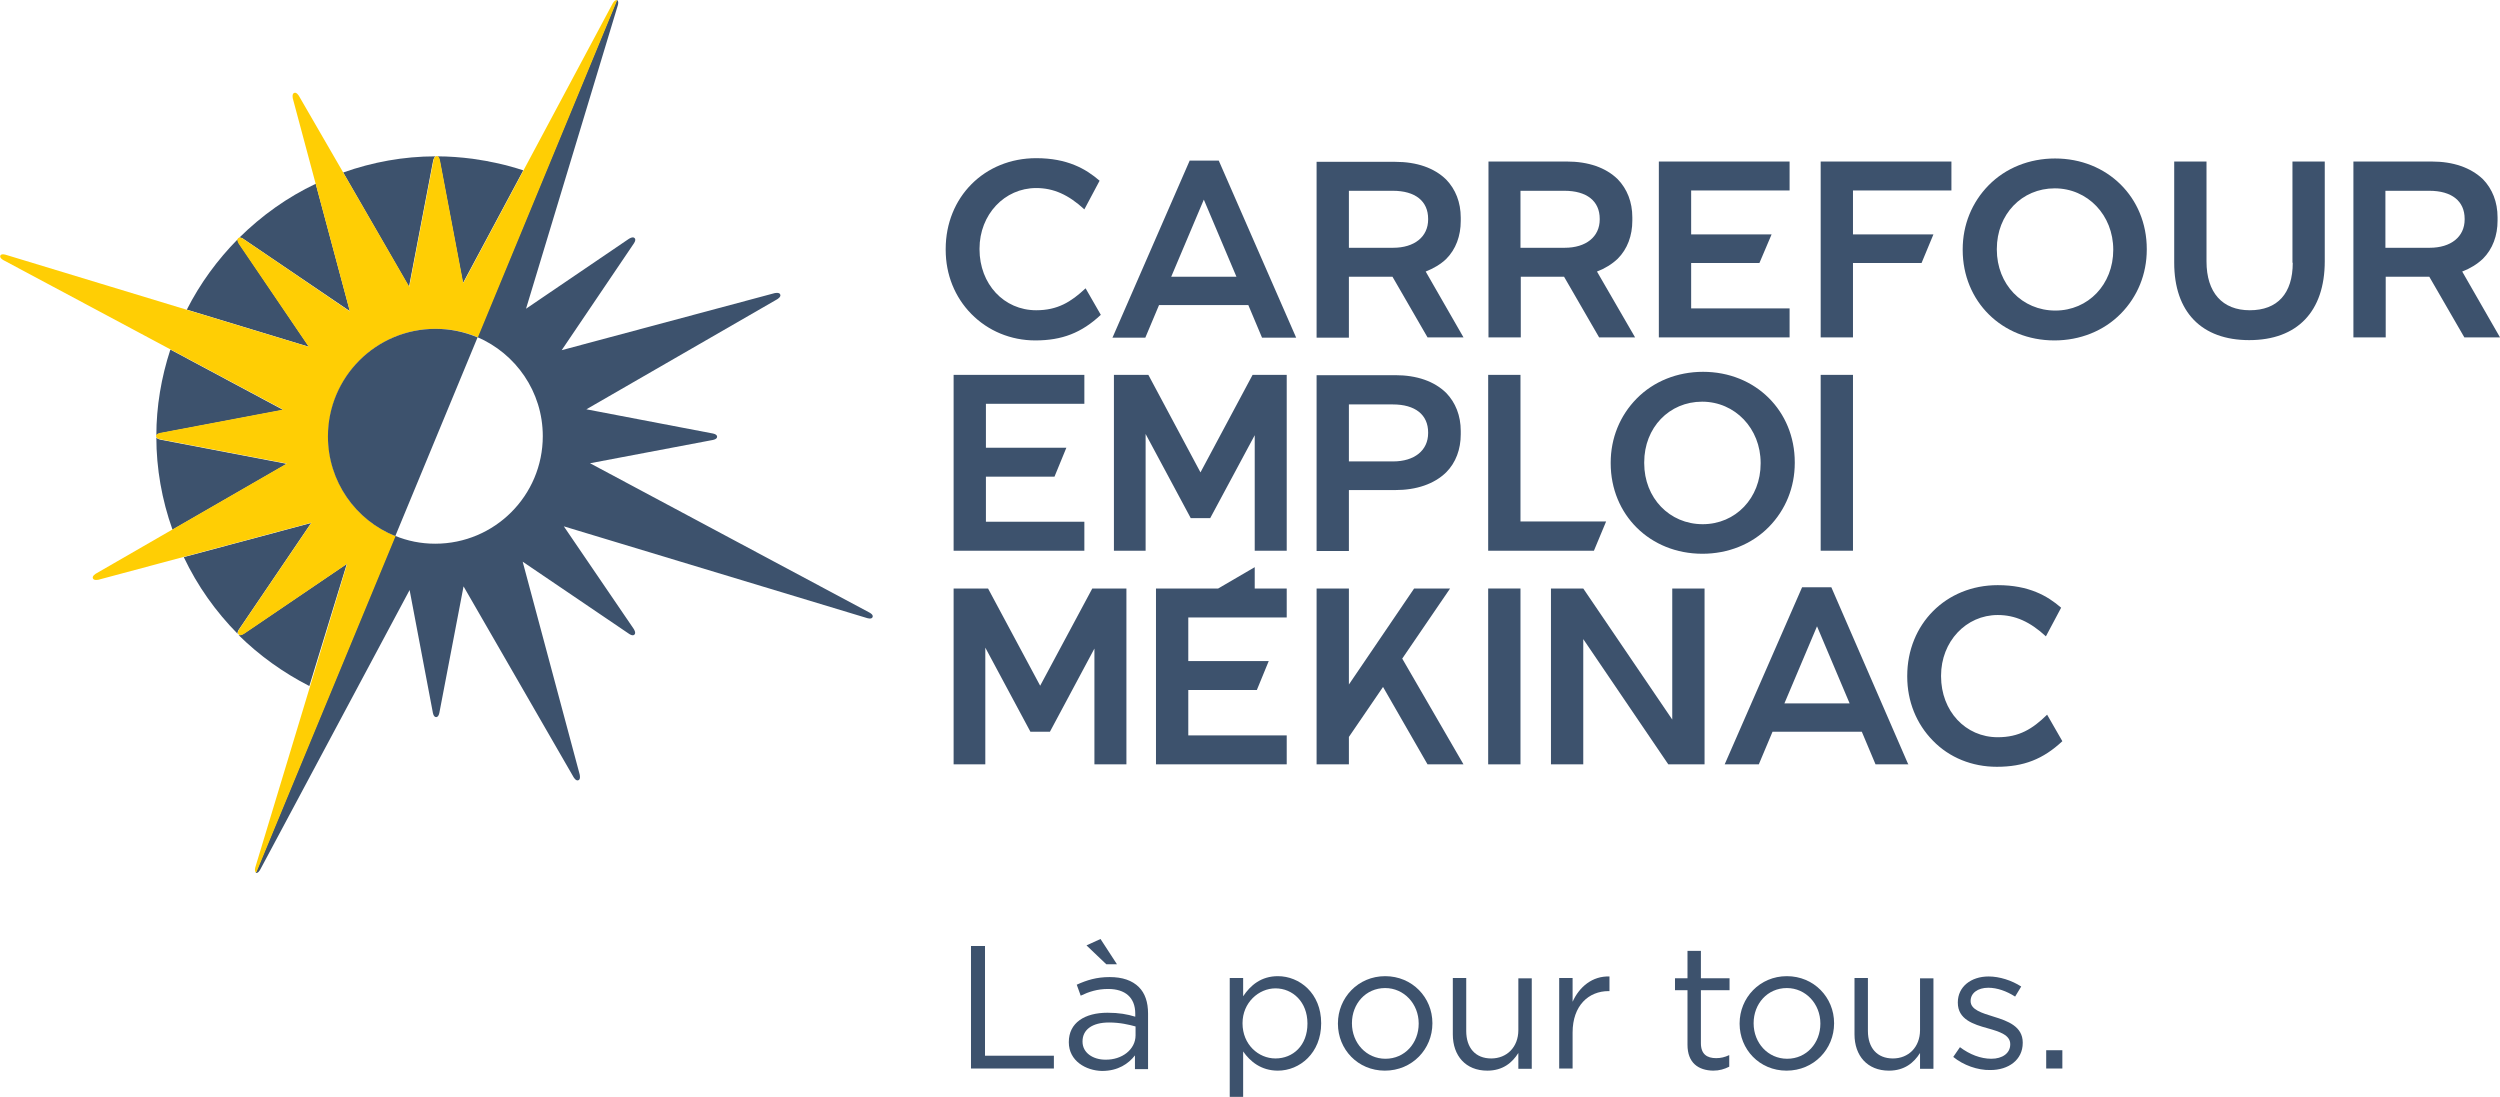
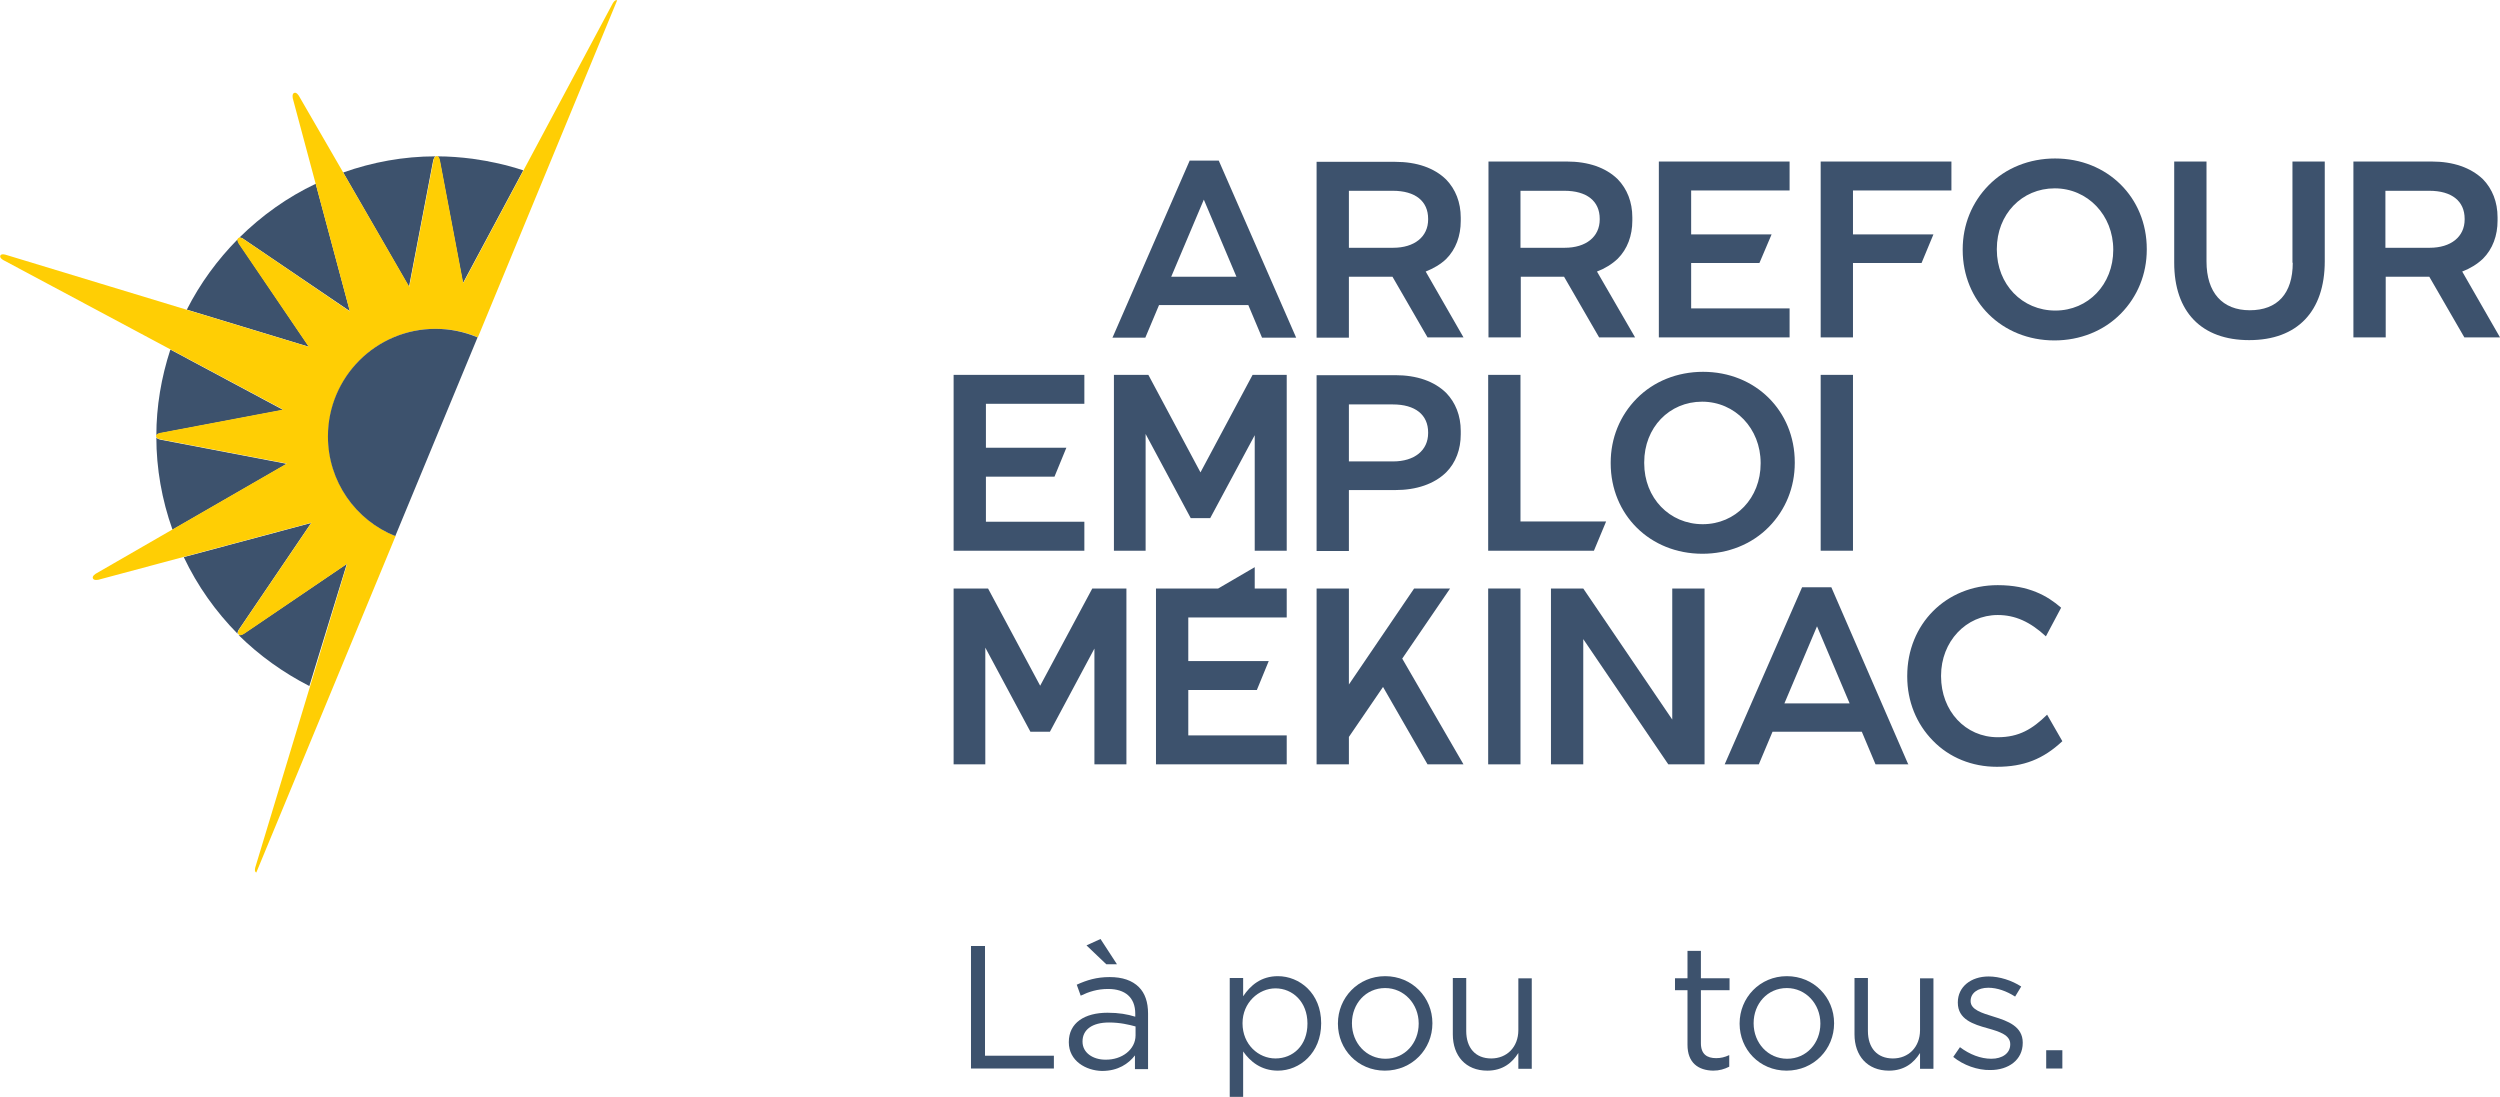
<svg xmlns="http://www.w3.org/2000/svg" version="1.1" id="Calque_1" x="0px" y="0px" viewBox="0 0 820.3 359.8" style="enable-background:new 0 0 820.3 359.8;" xml:space="preserve">
  <style type="text/css">
	.st0{fill:#3D526D;}
	.st1{fill:#FFCE04;}
</style>
  <g>
    <path class="st0" d="M80,78.5l34.8,23.6l-11.2-41.8c-9.3,4.4-17.7,10.4-25.1,17.7C79.2,77.8,80,78.5,80,78.5" />
    <path class="st0" d="M78.5,80c0,0-0.6-0.9-0.5-1.5c-6.6,6.7-12.3,14.4-16.7,23.1l40.1,12.2L78.5,80z" />
    <path class="st0" d="M52.8,142.1l40.1-7.6l-37-19.8c-3,9.2-4.6,18.7-4.6,28.2C51.5,142.3,52.8,142.1,52.8,142.1" />
    <path class="st0" d="M142.1,52.8c0,0,0.2-1.1,0.8-1.5c-10.5,0-20.7,1.9-30.3,5.3l21.6,37.5L142.1,52.8z" />
    <path class="st0" d="M144.3,52.8l7.6,40.1l19.8-37c-5.4-1.8-10.9-3-16.6-3.8h0h0h0c-3.9-0.5-7.8-0.8-11.6-0.8   C144.1,51.6,144.3,52.8,144.3,52.8" />
    <path class="st0" d="M52.8,144.3c0,0-1.2-0.2-1.5-0.8c0,10.2,1.8,20.5,5.3,30.3l37.5-21.6L52.8,144.3z" />
    <path class="st0" d="M78.5,206.4l23.6-34.8l-41.8,11.2c4.5,9.5,10.5,17.9,17.7,25.2C77.7,207.4,78.5,206.4,78.5,206.4" />
-     <path class="st0" d="M285.3,201l-91.7-49l40.1-7.6c0,0,1.6-0.2,1.6-1.1c0-0.9-1.6-1.1-1.6-1.1l-41.3-7.9l62.6-36.1   c0,0,1.4-0.8,1-1.6c-0.3-0.8-1.9-0.4-1.9-0.4l-69.8,18.7L207.9,80c0,0,1-1.3,0.3-1.9c-0.6-0.6-1.9,0.3-1.9,0.3l-33.7,22.9   l30.1-99.5c0,0,0.5-1.5-0.3-1.8l-45.8,110.6c12.6,5.4,21.5,17.9,21.5,32.5c0,19.5-15.8,35.3-35.3,35.3c-4.7,0-9.1-0.9-13.2-2.6   L83.9,286.4c0.8,0.3,1.5-1.1,1.5-1.1l49-91.7l7.6,40.1c0,0,0.2,1.6,1.1,1.6c0.9,0,1.1-1.6,1.1-1.6l7.9-41.3l36.1,62.6   c0,0,0.8,1.4,1.6,1c0.8-0.3,0.4-1.9,0.4-1.9l-18.7-69.8l34.8,23.6c0,0,1.3,1,1.9,0.3c0.6-0.6-0.3-1.9-0.3-1.9L185,172.7l99.5,30.1   c0,0,1.5,0.5,1.8-0.3C286.7,201.7,285.3,201,285.3,201" />
    <path class="st0" d="M113.8,185L80,207.9c0,0-1,0.7-1.7,0.5c6.8,6.7,14.6,12.3,23.2,16.7L113.8,185z" />
    <path class="st1" d="M202.5,0.1c-0.8-0.3-1.5,1.1-1.5,1.1l-49,91.7l-7.6-40.1c0,0-0.2-1.6-1.1-1.6c-0.9,0-1.1,1.6-1.1,1.6   l-7.9,41.3L98.1,31.5c0,0-0.8-1.4-1.6-1c-0.8,0.3-0.4,1.9-0.4,1.9l18.7,69.8L80,78.5c0,0-1.3-1-1.9-0.3c-0.6,0.6,0.3,1.9,0.3,1.9   l22.9,33.7L1.9,83.6c0,0-1.5-0.5-1.8,0.3c-0.3,0.8,1.1,1.5,1.1,1.5l91.7,49l-40.1,7.6c0,0-1.6,0.2-1.6,1.1c0,0.9,1.6,1.1,1.6,1.1   l41.3,7.9l-62.6,36.1c0,0-1.4,0.8-1,1.6c0.3,0.8,1.9,0.4,1.9,0.4l69.8-18.7l-23.6,34.8c0,0-1,1.3-0.3,1.9c0.6,0.6,1.9-0.3,1.9-0.3   l33.7-22.9l-30.1,99.5c0,0-0.5,1.5,0.3,1.8l45.7-110.4c-13-5.2-22.1-17.9-22.1-32.7c0-19.5,15.8-35.3,35.3-35.3   c4.9,0,9.6,1,13.8,2.8L202.5,0.1z" />
    <path class="st0" d="M142.9,107.9c-19.5,0-35.3,15.8-35.3,35.3c0,14.8,9.1,27.5,22.1,32.7l27-65.2   C152.4,108.9,147.8,107.9,142.9,107.9" />
    <path class="st0" d="M390.4,52.6l-25.2,57.8l-0.2,0.4h10.8l4.5-10.7h29.3l4.5,10.7h11.2l-25.4-58.1H390.4z M384.3,90.8l10.7-25.3   l10.7,25.3H384.3z" />
    <path class="st0" d="M674.3,52c-8.4,0-16.2,3.1-21.8,8.8c-5.5,5.6-8.5,13-8.5,21V82c0,16.9,12.9,29.7,30.1,29.7   c8.4,0,16.2-3.1,21.8-8.8c5.5-5.6,8.5-13,8.5-21v-0.2C704.4,64.8,691.5,52,674.3,52 M693.4,82c0,11.3-8.2,19.9-19,19.9   c-10.9,0-19.2-8.6-19.2-20v-0.2c0-11.4,8.2-19.9,19-19.9c10.8,0,19.2,8.8,19.2,20.1V82z" />
    <path class="st0" d="M752.3,86.2c0,10.1-5,15.6-14.1,15.6c-9,0-14.2-5.8-14.2-16V53h-10.6v33.2c0,16.2,9,25.4,24.6,25.4   c15.8,0,24.8-9.4,24.8-25.9V53h-10.6V86.2z" />
    <path class="st0" d="M528.5,152c0,16.9,12.9,29.7,30.1,29.7c8.4,0,16.2-3.1,21.8-8.8c5.5-5.6,8.5-13,8.5-21v-0.2   c0-16.9-12.9-29.7-30.1-29.7c-8.4,0-16.2,3.1-21.8,8.8c-5.5,5.6-8.5,13-8.5,21V152z M539.5,151.7c0-11.4,8.2-19.9,19-19.9   c10.8,0,19.2,8.8,19.2,20.1v0.2c0,11.3-8.2,19.9-19,19.9c-10.9,0-19.2-8.6-19.2-20V151.7z" />
    <rect x="597.4" y="123" class="st0" width="10.6" height="57.7" />
    <rect x="488.3" y="193.1" class="st0" width="10.6" height="57.7" />
    <polygon class="st0" points="548.7,236.1 519.5,193.1 513.5,193.1 508.9,193.1 508.9,250.8 519.5,250.8 519.5,209.7 547.4,250.8    548.7,250.8 558.7,250.8 559.3,250.8 559.3,193.1 548.7,193.1  " />
    <path class="st0" d="M474.5,85c3.2-3.2,4.8-7.6,4.8-12.5v-1.1c0-5-1.7-9.3-4.8-12.5c-3.9-3.8-9.6-5.8-16.7-5.8H432v57.7h10.6V90.8   h14.3l11.5,19.9h11.8l-12.4-21.6C470.3,88.1,472.6,86.8,474.5,85 M442.6,62.6H457c7.4,0,11.6,3.4,11.6,9.2V72   c0,5.7-4.5,9.3-11.5,9.3h-14.5V62.6z" />
    <path class="st0" d="M600.9,192.7h-9.6l-25.4,58.1h11.2l4.5-10.7h29.3l4.5,10.7h10.8l-0.2-0.3L600.9,192.7z M585.5,230.8l10.7-25.3   l10.7,25.3H585.5z" />
    <polygon class="st0" points="587.2,101.2 554.9,101.2 554.9,86.3 577.3,86.3 581.3,76.9 554.9,76.9 554.9,62.5 587.2,62.5    587.2,53 544.3,53 544.3,110.7 587.2,110.7  " />
    <polygon class="st0" points="608,86.3 630.5,86.3 634.4,76.9 608,76.9 608,62.5 640.3,62.5 640.3,53 597.4,53 597.4,110.7    608,110.7  " />
    <polygon class="st0" points="358.4,193.1 341.3,225 324.2,193.1 323.3,193.1 312.9,193.1 312.9,250.8 323.3,250.8 323.3,212.5    338.1,240.1 344.5,240.1 359.1,212.8 359.1,250.8 369.6,250.8 369.6,193.1 359.1,193.1  " />
    <path class="st0" d="M498.9,90.8h14.3l11.5,19.9h11.8L524,89.1c2.6-1,4.9-2.4,6.8-4.2c3.2-3.2,4.8-7.6,4.8-12.5v-1.1   c0-5-1.7-9.3-4.8-12.5c-3.9-3.8-9.6-5.8-16.7-5.8h-25.7v57.7h10.6V90.8z M498.9,62.6h14.4c7.4,0,11.6,3.4,11.6,9.2V72   c0,5.7-4.5,9.3-11.5,9.3h-14.5V62.6z" />
-     <path class="st0" d="M339.7,111.7c8.8,0,15.2-2.5,21.5-8.4l-5-8.7c-4.8,4.5-9.2,7.2-16.2,7.2c-10.6,0-18.6-8.6-18.6-20v-0.2   c0-11.2,8.2-19.9,18.6-19.9c5.7,0,10.6,2.2,15.8,7l5-9.4c-4.5-3.9-10.6-7.4-20.8-7.4c-17,0-29.7,12.8-29.7,29.8V82   c0,8.1,3,15.5,8.4,21C324.2,108.6,331.7,111.7,339.7,111.7" />
    <polygon class="st0" points="411,123 393.9,155 376.8,123 375.9,123 365.5,123 365.5,180.7 375.9,180.7 375.9,142.4 390.7,170    397.1,170 411.7,142.8 411.7,180.7 422.2,180.7 422.2,123 411.7,123  " />
    <polygon class="st0" points="355.8,132.5 355.8,123 312.9,123 312.9,180.7 355.8,180.7 355.8,171.2 323.5,171.2 323.5,156.4    346,156.4 349.9,146.9 323.5,146.9 323.5,132.5  " />
    <path class="st0" d="M442.6,160.8h15.2c7,0,12.8-2,16.7-5.8c3.2-3.2,4.8-7.6,4.8-12.5v-1.1c0-5-1.7-9.3-4.8-12.5   c-3.9-3.8-9.6-5.8-16.7-5.8H432v57.7h10.6V160.8z M442.6,132.7H457c7.4,0,11.6,3.4,11.6,9.2v0.2c0,5.7-4.5,9.3-11.5,9.3h-14.5   V132.7z" />
    <path class="st0" d="M820.3,110.7l-12.4-21.6c2.6-1,4.9-2.4,6.8-4.2c3.2-3.2,4.8-7.6,4.8-12.5v-1.1c0-5-1.7-9.3-4.8-12.5   C810.7,55,805,53,797.9,53h-25.7v57.7h1.8h8.8V90.8h14.3l11.5,19.9H820.3z M782.7,62.6h14.4c7.4,0,11.6,3.4,11.6,9.2V72   c0,5.7-4.5,9.3-11.5,9.3h-14.5V62.6z" />
    <polygon class="st0" points="527,171.1 498.9,171.1 498.9,123 488.3,123 488.3,180.7 523,180.7  " />
    <polygon class="st0" points="475.8,193.1 464,193.1 442.6,224.6 442.6,193.1 432,193.1 432,250.8 442.6,250.8 442.6,241.8    453.8,225.4 468.4,250.8 480.2,250.8 460.1,216.1  " />
    <path class="st0" d="M655.5,241.9c-10.6,0-18.6-8.6-18.6-20v-0.2c0-11.2,8.2-19.9,18.6-19.9c5.7,0,10.6,2.2,15.8,7l5-9.4   c-4.5-3.9-10.6-7.4-20.8-7.4c-17,0-29.7,12.8-29.7,29.8v0.2c0,8.1,3,15.5,8.4,21c5.4,5.6,12.9,8.6,21,8.6c8.8,0,15.2-2.5,21.5-8.4   l-5-8.7C666.9,239.2,662.5,241.9,655.5,241.9" />
    <polygon class="st0" points="411.7,186.1 399.7,193.1 379.3,193.1 379.3,250.8 422.2,250.8 422.2,241.3 389.9,241.3 389.9,226.4    412.4,226.4 416.3,216.9 389.9,216.9 389.9,202.6 422.2,202.6 422.2,193.1 411.7,193.1  " />
    <polygon class="st0" points="318.6,310.4 323.2,310.4 323.2,346.4 345.8,346.4 345.8,350.6 318.6,350.6  " />
    <path class="st0" d="M350.7,342v-0.1c0-6.3,5.2-9.6,12.7-9.6c3.8,0,6.5,0.5,9.1,1.3v-1c0-5.3-3.3-8.1-8.9-8.1c-3.5,0-6.3,0.9-9,2.2   l-1.3-3.6c3.3-1.5,6.5-2.5,10.8-2.5c4.2,0,7.4,1.1,9.6,3.3c2,2,3,4.9,3,8.7v18.2h-4.3v-4.5c-2.1,2.7-5.5,5.1-10.8,5.1   C356.3,351.3,350.7,348.1,350.7,342 M372.6,339.7v-2.9c-2.2-0.6-5.1-1.3-8.7-1.3c-5.6,0-8.7,2.4-8.7,6.2v0.1c0,3.7,3.5,5.9,7.5,5.9   C368.1,347.8,372.6,344.4,372.6,339.7 M356.5,310.2l4.6-2.1l5.4,8.3H363L356.5,310.2z" />
    <path class="st0" d="M403.5,320.9h4.4v6c2.4-3.6,5.9-6.6,11.4-6.6c7.1,0,14.2,5.6,14.2,15.4v0.1c0,9.7-7,15.5-14.2,15.5   c-5.5,0-9.1-3-11.4-6.3v14.9h-4.4V320.9z M429,335.9v-0.1c0-7-4.8-11.5-10.5-11.5c-5.5,0-10.8,4.7-10.8,11.4v0.1   c0,6.9,5.2,11.5,10.8,11.5C424.3,347.3,429,343,429,335.9" />
    <path class="st0" d="M439,335.9v-0.1c0-8.4,6.6-15.5,15.5-15.5c8.9,0,15.5,7,15.5,15.4v0.1c0,8.4-6.6,15.5-15.6,15.5   C445.5,351.3,439,344.3,439,335.9 M465.5,335.9v-0.1c0-6.4-4.8-11.6-11-11.6c-6.4,0-10.9,5.2-10.9,11.5v0.1c0,6.4,4.7,11.6,11,11.6   C461,347.4,465.5,342.2,465.5,335.9" />
    <path class="st0" d="M476.7,339.4v-18.5h4.4v17.4c0,5.5,3,9,8.2,9c5.1,0,8.9-3.7,8.9-9.3v-17h4.4v29.7h-4.4v-5.2   c-2,3.2-5.1,5.8-10.2,5.8C480.9,351.3,476.7,346.4,476.7,339.4" />
-     <path class="st0" d="M511.6,320.9h4.4v7.8c2.2-4.9,6.5-8.5,12.1-8.3v4.8h-0.3c-6.5,0-11.8,4.7-11.8,13.6v11.8h-4.4V320.9z" />
    <path class="st0" d="M553.7,342.8v-17.9h-4.1v-3.9h4.1v-9h4.4v9h9.4v3.9h-9.4v17.4c0,3.6,2,4.9,5,4.9c1.5,0,2.8-0.3,4.3-1v3.8   c-1.6,0.8-3.2,1.3-5.3,1.3C557.3,351.2,553.7,348.8,553.7,342.8" />
    <path class="st0" d="M570.8,335.9v-0.1c0-8.4,6.6-15.5,15.5-15.5c8.9,0,15.5,7,15.5,15.4v0.1c0,8.4-6.6,15.5-15.6,15.5   C577.3,351.3,570.8,344.3,570.8,335.9 M597.3,335.9v-0.1c0-6.4-4.8-11.6-11-11.6c-6.4,0-10.9,5.2-10.9,11.5v0.1   c0,6.4,4.7,11.6,11,11.6C592.8,347.4,597.3,342.2,597.3,335.9" />
    <path class="st0" d="M608.5,339.4v-18.5h4.4v17.4c0,5.5,3,9,8.2,9c5.1,0,8.9-3.7,8.9-9.3v-17h4.4v29.7h-4.4v-5.2   c-2,3.2-5.1,5.8-10.2,5.8C612.7,351.3,608.5,346.4,608.5,339.4" />
    <path class="st0" d="M640.9,346.8l2.2-3.2c3.2,2.4,6.8,3.8,10.3,3.8c3.6,0,6.2-1.8,6.2-4.7v-0.1c0-3-3.5-4.1-7.4-5.2   c-4.7-1.3-9.8-2.9-9.8-8.4v-0.1c0-5.1,4.3-8.5,10.1-8.5c3.6,0,7.6,1.3,10.7,3.3l-2,3.3c-2.8-1.8-5.9-2.9-8.8-2.9   c-3.5,0-5.8,1.8-5.8,4.3v0.1c0,2.8,3.7,3.9,7.6,5.1c4.6,1.4,9.5,3.2,9.5,8.5v0.1c0,5.6-4.7,8.9-10.6,8.9   C648.9,351.2,644.2,349.5,640.9,346.8" />
    <rect x="671.4" y="344.6" class="st0" width="5.3" height="6" />
  </g>
</svg>